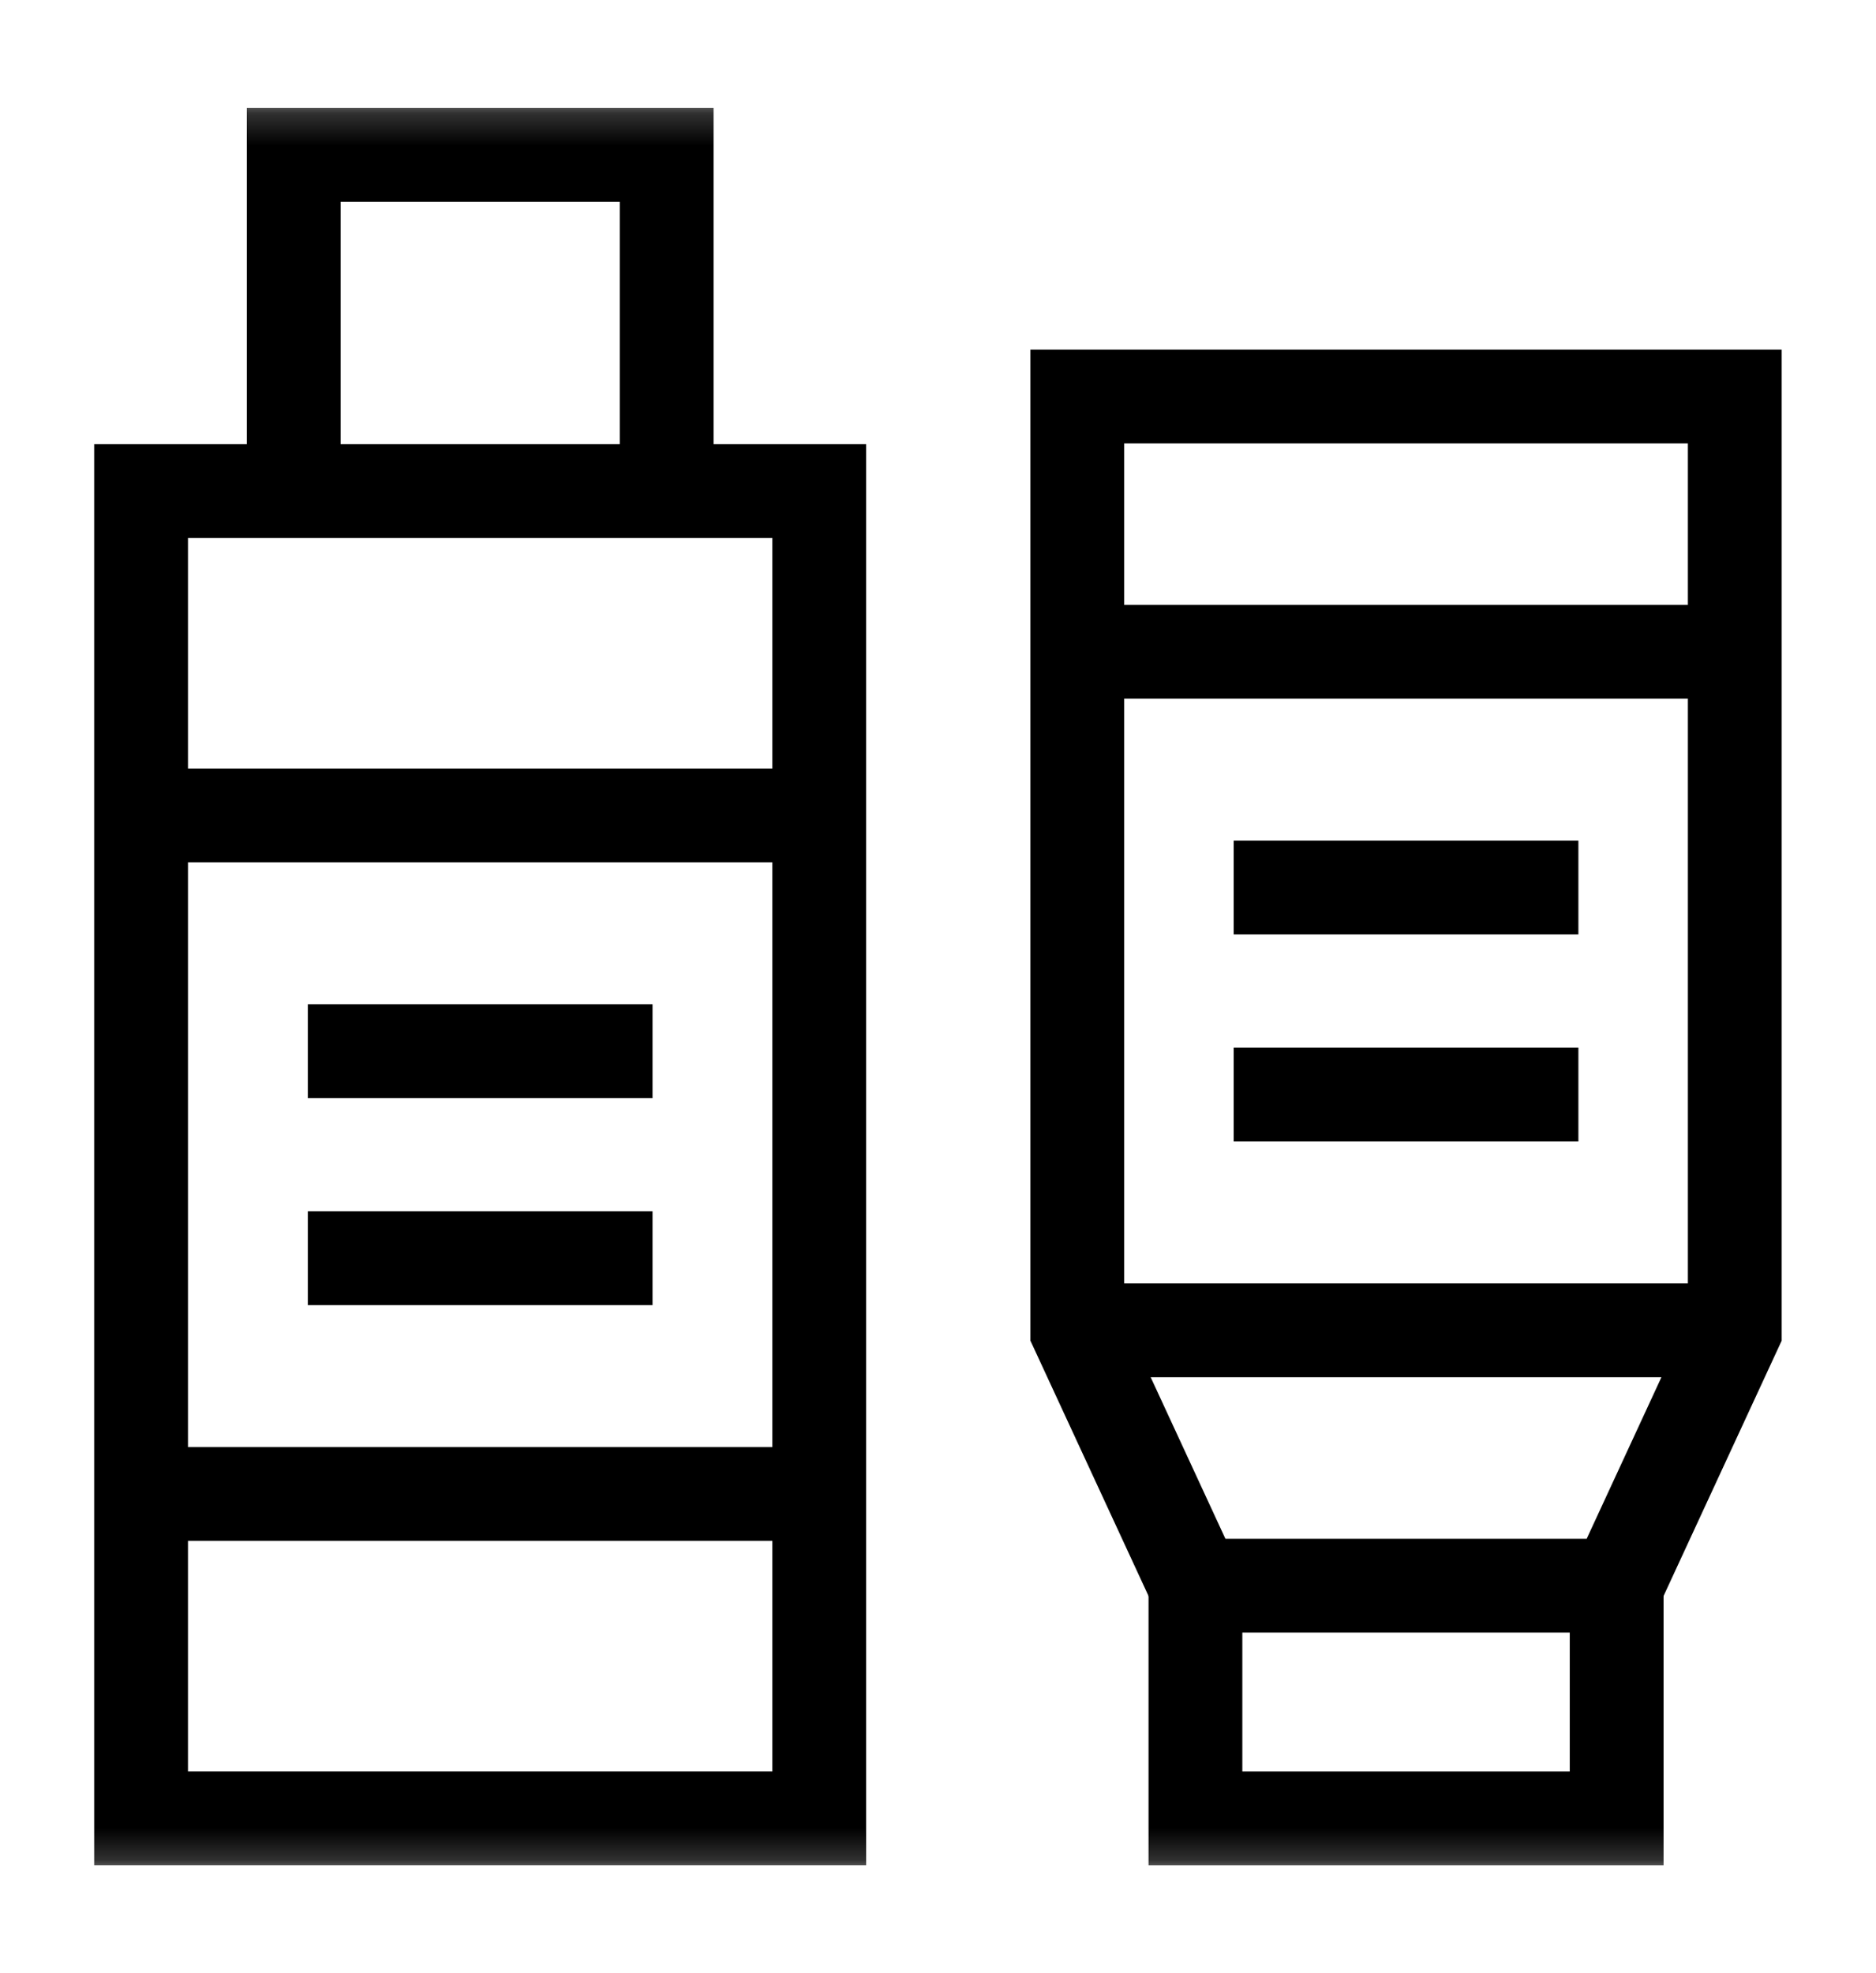
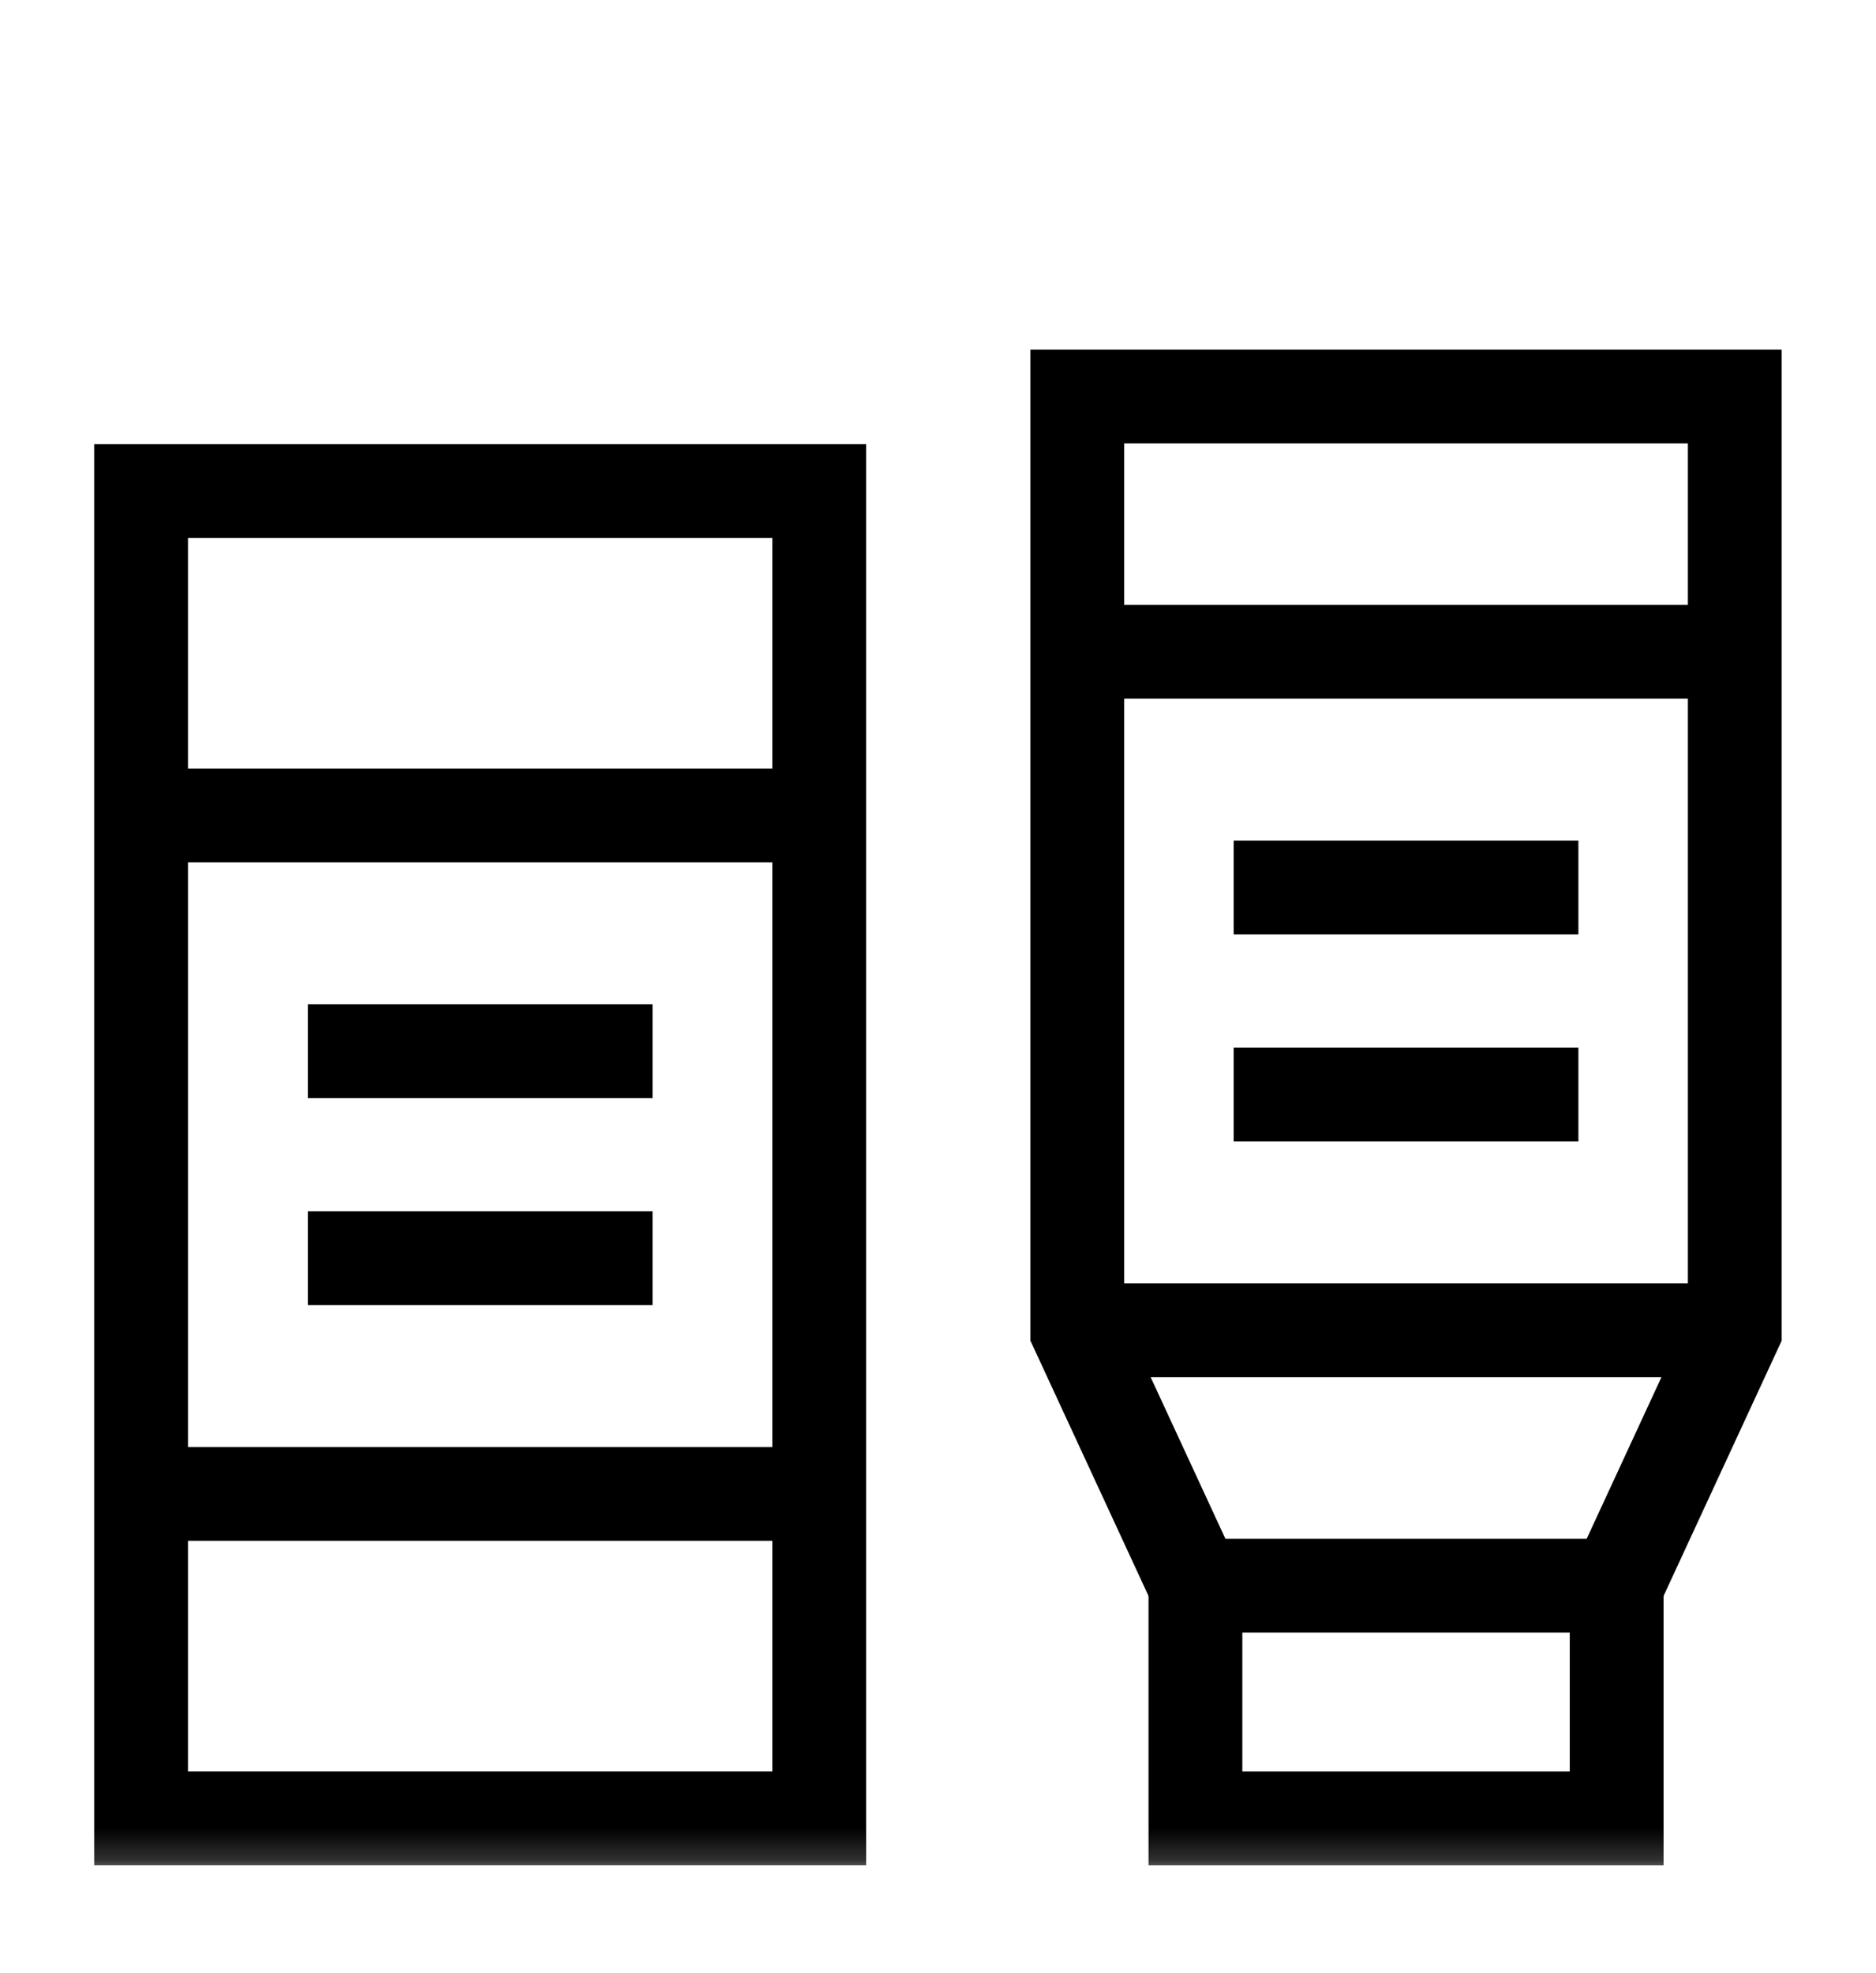
<svg xmlns="http://www.w3.org/2000/svg" width="58" height="61" viewBox="0 0 58 61" fill="none">
  <mask id="mask0_99_73" style="mask-type:luminance" maskUnits="userSpaceOnUse" x="1" y="3" width="56" height="55">
    <path d="M1.693 3.193H56.307V57.807H1.693V3.193Z" fill="white" />
  </mask>
  <g mask="url(#mask0_99_73)">
-     <path d="M4.362 56.211H25.329V15.181H4.362V56.211Z" stroke="black" stroke-width="2.9" stroke-miterlimit="10" />
+     <path d="M4.362 56.211H25.329V15.181H4.362Z" stroke="black" stroke-width="2.9" stroke-miterlimit="10" />
  </g>
  <path d="M9.517 38.896H20.174" stroke="black" stroke-width="2.9" stroke-miterlimit="10" />
  <path d="M9.517 32.496H20.174" stroke="black" stroke-width="2.9" stroke-miterlimit="10" />
  <mask id="mask1_99_73" style="mask-type:luminance" maskUnits="userSpaceOnUse" x="1" y="3" width="56" height="55">
    <path d="M1.693 3.193H56.307V57.807H1.693V3.193Z" fill="white" />
  </mask>
  <g mask="url(#mask1_99_73)">
-     <path d="M9.081 15.181V4.788H20.611V15.181" stroke="black" stroke-width="2.9" stroke-miterlimit="10" />
    <path d="M4.362 25.207H25.329" stroke="black" stroke-width="2.9" stroke-miterlimit="10" />
    <path d="M4.362 46.185H25.329" stroke="black" stroke-width="2.9" stroke-miterlimit="10" />
    <path d="M36.959 49.019L33.307 41.126V12.256H53.634V41.126L49.982 49.019H36.959Z" stroke="black" stroke-width="2.9" stroke-miterlimit="10" />
  </g>
  <path d="M38.142 27.437H48.799" stroke="black" stroke-width="2.9" stroke-miterlimit="10" />
  <path d="M38.142 33.838H48.799" stroke="black" stroke-width="2.9" stroke-miterlimit="10" />
  <mask id="mask2_99_73" style="mask-type:luminance" maskUnits="userSpaceOnUse" x="1" y="3" width="56" height="55">
    <path d="M1.693 3.193H56.307V57.807H1.693V3.193Z" fill="white" />
  </mask>
  <g mask="url(#mask2_99_73)">
    <path d="M36.959 49.019V56.212H49.982V49.019" stroke="black" stroke-width="2.9" stroke-miterlimit="10" />
    <path d="M33.307 41.126H53.634" stroke="black" stroke-width="2.9" stroke-miterlimit="10" />
    <path d="M33.307 20.149H53.634" stroke="black" stroke-width="2.9" stroke-miterlimit="10" />
  </g>
</svg>